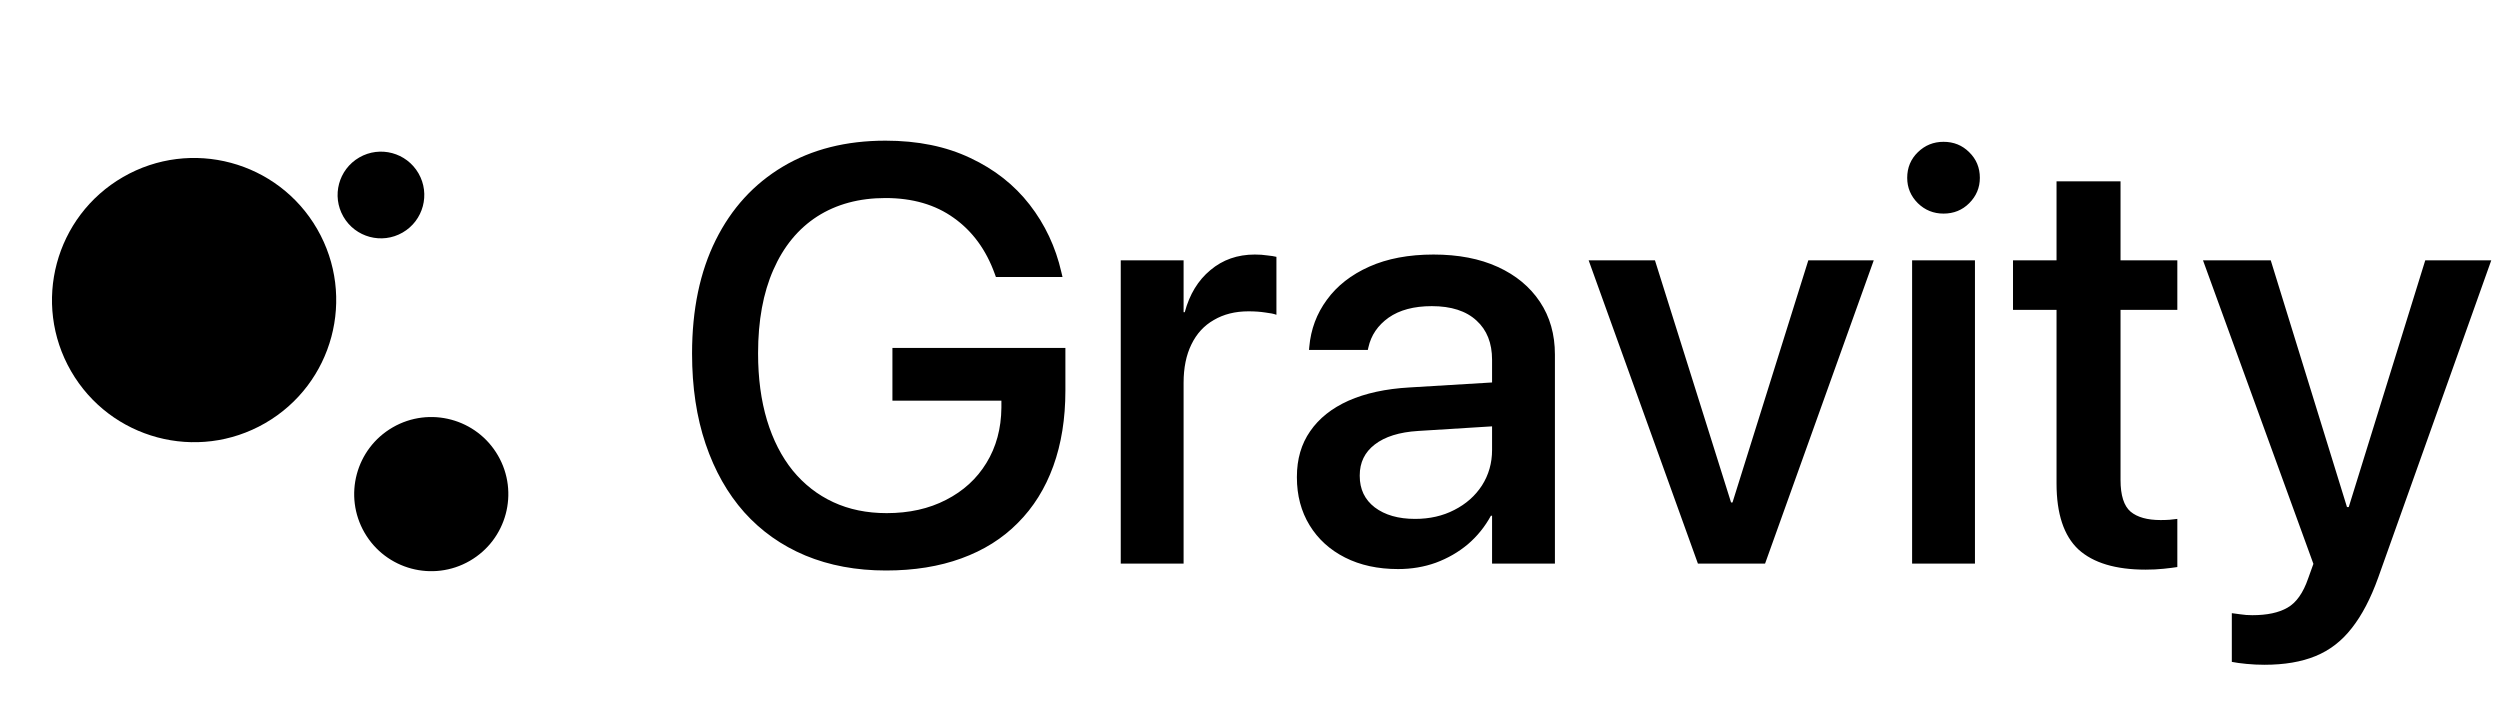
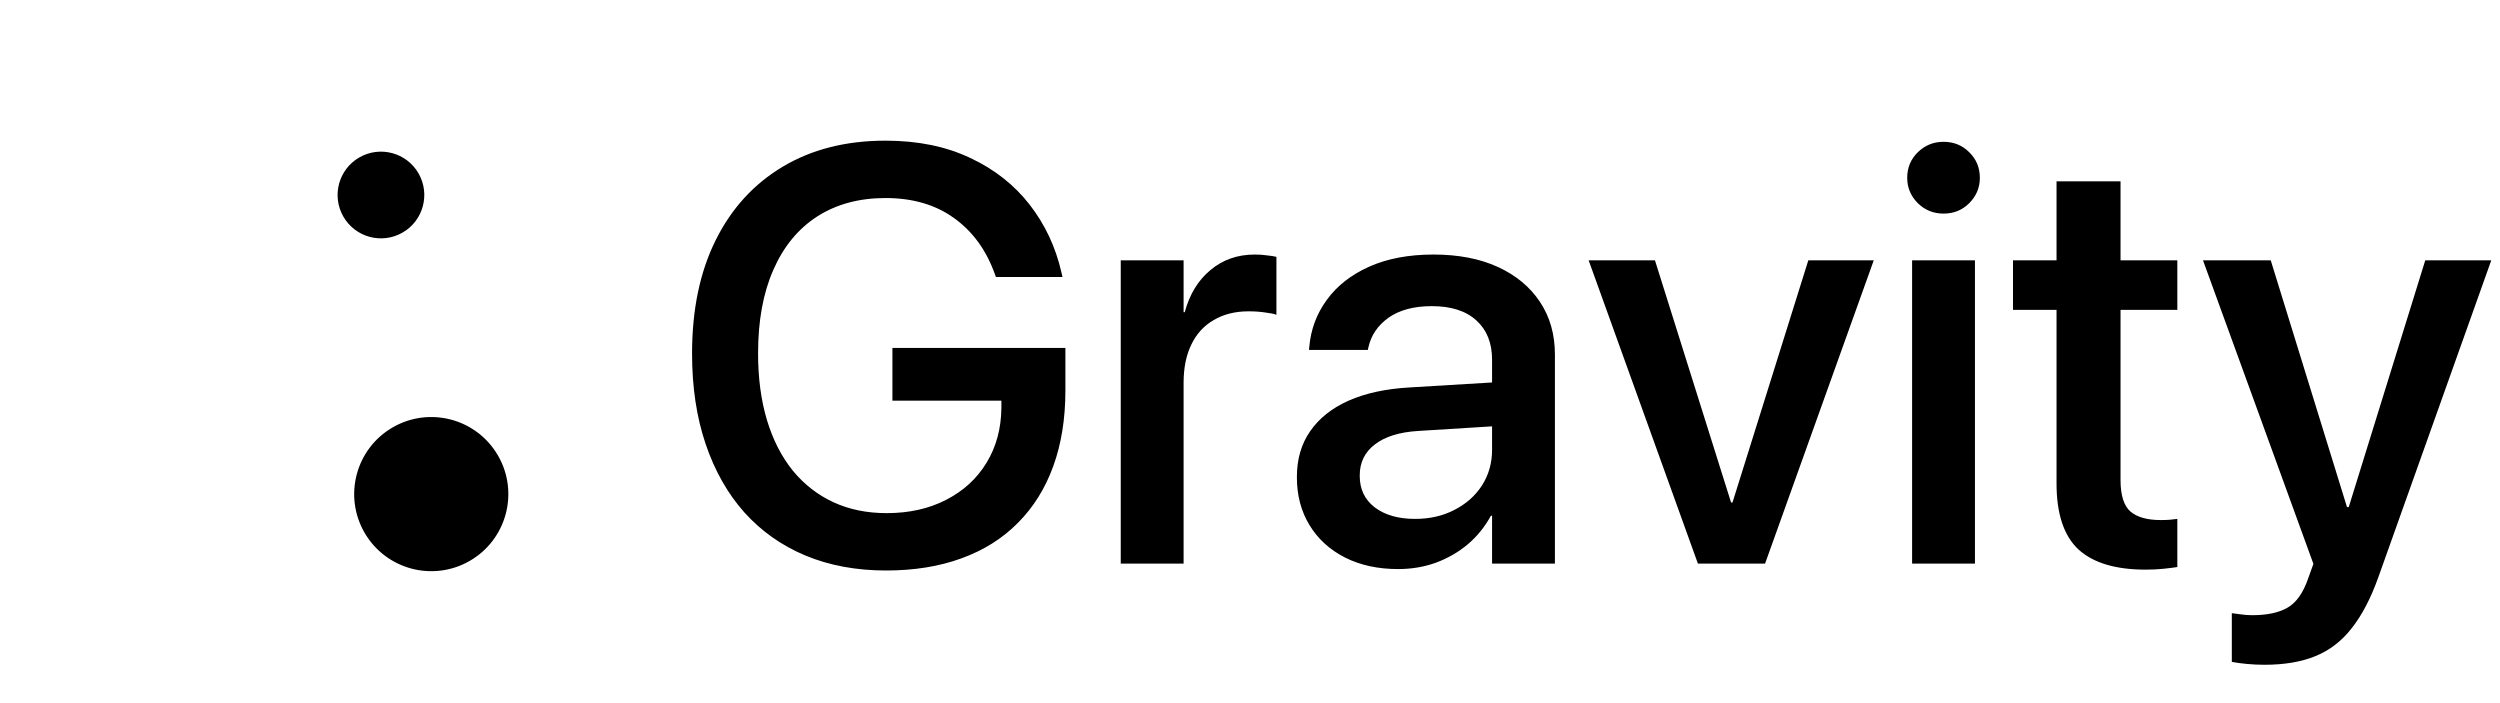
<svg xmlns="http://www.w3.org/2000/svg" width="519" height="146" viewBox="0 0 519 146" fill="none">
  <path d="M183.95 118.436C177.766 118.436 172.18 117.399 167.193 115.324C162.245 113.249 158.016 110.257 154.505 106.347C151.033 102.437 148.36 97.709 146.485 92.163C144.61 86.617 143.672 80.373 143.672 73.43V73.37C143.672 64.273 145.308 56.433 148.58 49.849C151.851 43.266 156.5 38.179 162.524 34.588C168.549 30.997 175.651 29.202 183.831 29.202C190.534 29.202 196.399 30.399 201.426 32.793C206.454 35.147 210.563 38.379 213.755 42.488C216.947 46.598 219.141 51.266 220.338 56.493L220.578 57.51H206.753L206.513 56.852C204.718 51.864 201.885 47.994 198.015 45.241C194.184 42.488 189.456 41.112 183.831 41.112C178.364 41.112 173.636 42.388 169.646 44.942C165.696 47.495 162.664 51.186 160.549 56.014C158.435 60.802 157.377 66.567 157.377 73.31V73.37C157.377 78.517 157.996 83.145 159.233 87.255C160.47 91.325 162.245 94.796 164.559 97.669C166.913 100.542 169.726 102.736 172.998 104.252C176.27 105.768 179.96 106.526 184.07 106.526C188.738 106.526 192.848 105.609 196.399 103.773C199.99 101.938 202.783 99.385 204.778 96.113C206.813 92.801 207.85 88.971 207.89 84.622V83.185H185.267V72.233H221.176V81.091C221.176 86.916 220.338 92.143 218.663 96.771C216.987 101.399 214.533 105.329 211.301 108.561C208.109 111.793 204.199 114.247 199.571 115.923C194.982 117.598 189.776 118.436 183.95 118.436ZM232.667 117V54.039H245.714V64.812H245.954C246.951 61.101 248.727 58.188 251.28 56.074C253.834 53.919 256.906 52.842 260.497 52.842C261.455 52.842 262.313 52.902 263.071 53.022C263.869 53.101 264.507 53.201 264.986 53.321V65.35C264.467 65.151 263.689 64.991 262.652 64.872C261.614 64.712 260.457 64.632 259.18 64.632C256.427 64.632 254.033 65.231 251.999 66.428C249.964 67.585 248.408 69.281 247.33 71.515C246.253 73.709 245.714 76.363 245.714 79.475V117H232.667ZM290.242 118.137C286.053 118.137 282.382 117.339 279.23 115.743C276.078 114.147 273.624 111.913 271.868 109.04C270.113 106.167 269.235 102.856 269.235 99.105V98.986C269.235 95.315 270.153 92.163 271.988 89.529C273.823 86.856 276.477 84.741 279.948 83.185C283.459 81.629 287.688 80.712 292.636 80.432L316.456 78.996V88.093L294.372 89.469C290.501 89.709 287.509 90.647 285.394 92.282C283.319 93.878 282.282 96.013 282.282 98.686V98.806C282.282 101.559 283.319 103.733 285.394 105.329C287.509 106.925 290.302 107.723 293.773 107.723C296.805 107.723 299.519 107.105 301.913 105.868C304.346 104.631 306.262 102.936 307.658 100.781C309.055 98.587 309.753 96.133 309.753 93.419V74.687C309.753 71.216 308.675 68.502 306.521 66.547C304.366 64.552 301.274 63.555 297.244 63.555C293.534 63.555 290.541 64.353 288.267 65.949C286.033 67.545 284.636 69.6 284.078 72.113L283.958 72.652H271.749L271.809 71.994C272.128 68.363 273.345 65.111 275.459 62.238C277.574 59.326 280.507 57.031 284.257 55.356C288.008 53.68 292.456 52.842 297.603 52.842C302.75 52.842 307.199 53.7 310.95 55.416C314.7 57.131 317.613 59.545 319.688 62.657C321.762 65.769 322.8 69.42 322.8 73.609V117H309.753V107.065H309.513C308.276 109.339 306.681 111.314 304.725 112.99C302.77 114.626 300.556 115.903 298.082 116.82C295.648 117.698 293.035 118.137 290.242 118.137ZM352.485 117L329.802 54.039H343.567L359.368 104.312H359.667L375.407 54.039H388.993L366.43 117H352.485ZM396.953 117V54.039H410V117H396.953ZM403.476 44.343C401.401 44.343 399.626 43.625 398.15 42.189C396.673 40.713 395.935 38.957 395.935 36.922C395.935 34.807 396.673 33.032 398.15 31.596C399.626 30.159 401.401 29.441 403.476 29.441C405.591 29.441 407.366 30.159 408.803 31.596C410.279 33.032 411.017 34.807 411.017 36.922C411.017 38.957 410.279 40.713 408.803 42.189C407.366 43.625 405.591 44.343 403.476 44.343ZM445.43 118.257C439.206 118.257 434.558 116.86 431.485 114.067C428.453 111.235 426.937 106.666 426.937 100.362V64.333H417.9V54.039H426.937V37.64H440.223V54.039H452.014V64.333H440.223V99.644C440.223 102.836 440.922 105.03 442.318 106.227C443.715 107.384 445.789 107.963 448.542 107.963C449.221 107.963 449.839 107.943 450.398 107.903C450.996 107.823 451.535 107.763 452.014 107.723V117.718C451.256 117.838 450.298 117.958 449.141 118.077C447.984 118.197 446.747 118.257 445.43 118.257ZM470.088 138.007C468.851 138.007 467.614 137.947 466.377 137.827C465.14 137.708 464.123 137.568 463.325 137.408V127.294C463.804 127.374 464.402 127.454 465.121 127.533C465.879 127.653 466.697 127.713 467.574 127.713C470.647 127.713 473.08 127.194 474.876 126.157C476.711 125.12 478.148 123.085 479.185 120.052L480.262 117.06L457.34 54.039H471.405L488.103 108.083L485.828 105.27H489L486.726 108.083L503.484 54.039H517.189L493.728 119.873C492.172 124.222 490.337 127.733 488.222 130.406C486.147 133.079 483.634 135.015 480.681 136.212C477.769 137.408 474.238 138.007 470.088 138.007Z" fill="black" />
-   <circle cx="40.296" cy="62.298" r="29.5" transform="rotate(60 40.296 62.298)" fill="black" />
  <circle cx="89.53" cy="102.577" r="16" transform="rotate(60 89.53 102.577)" fill="black" />
  <circle cx="79.085" cy="40.482" r="9" transform="rotate(60 79.085 40.482)" fill="black" />
</svg>